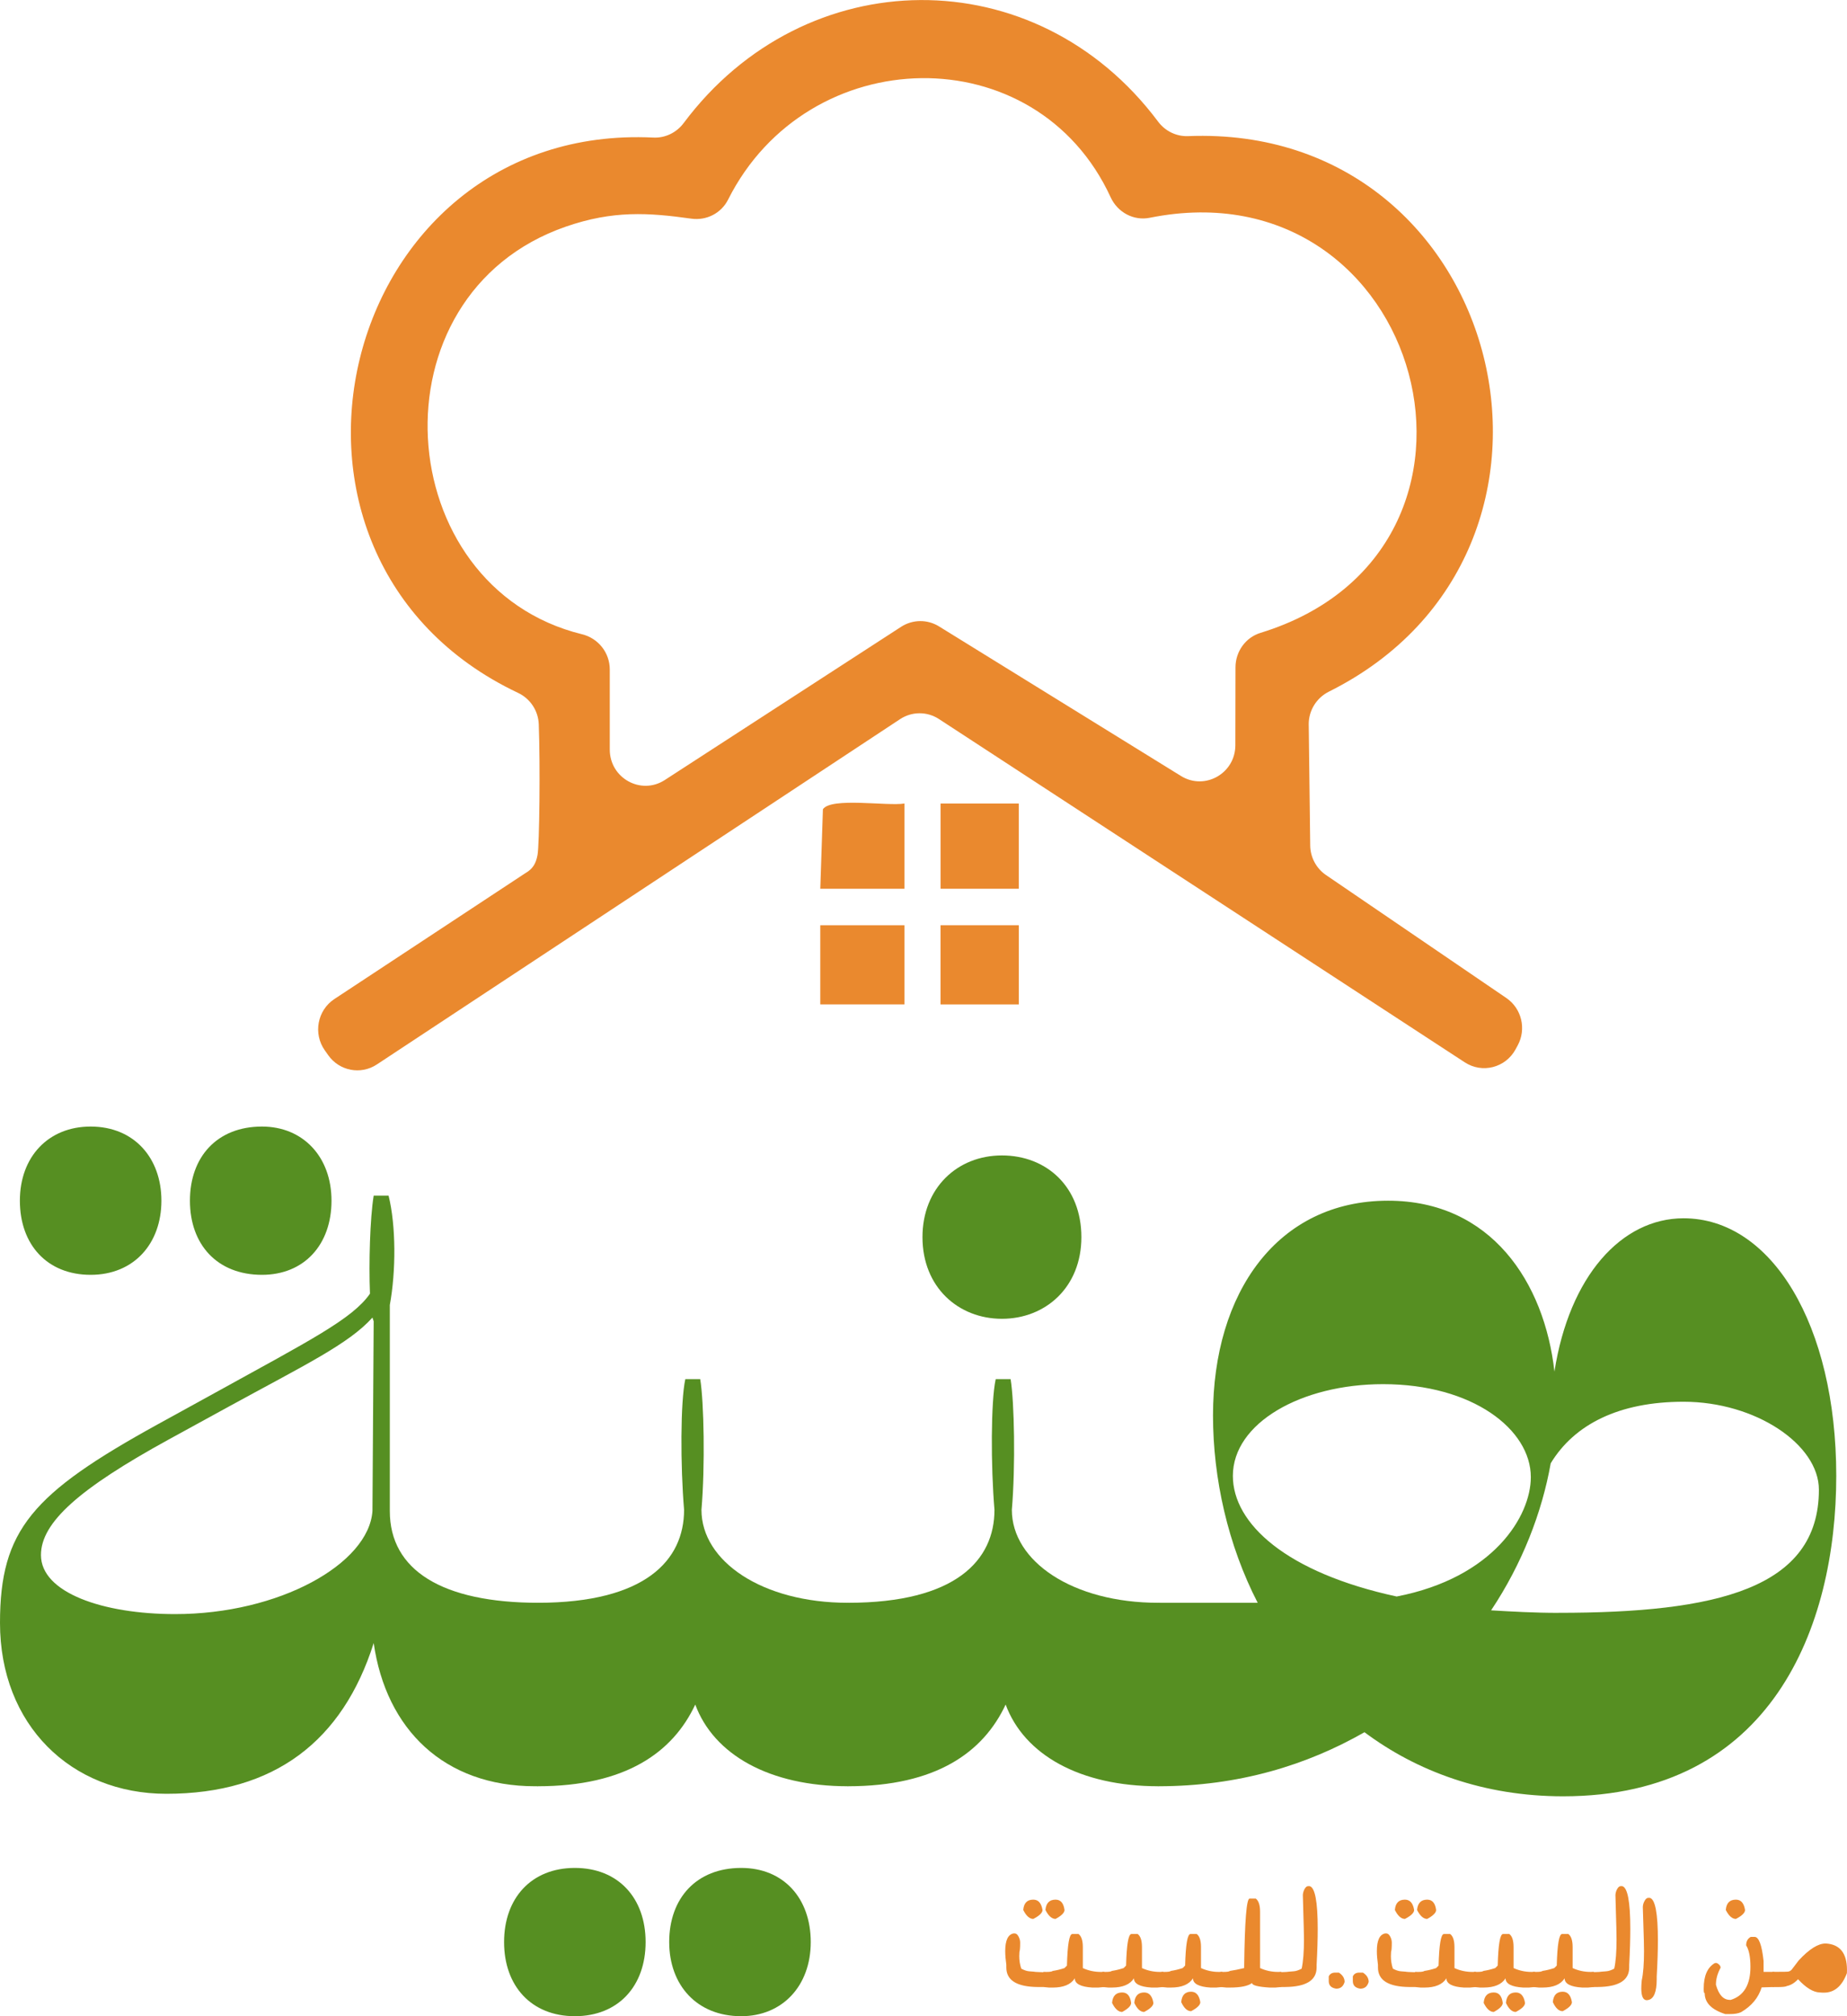
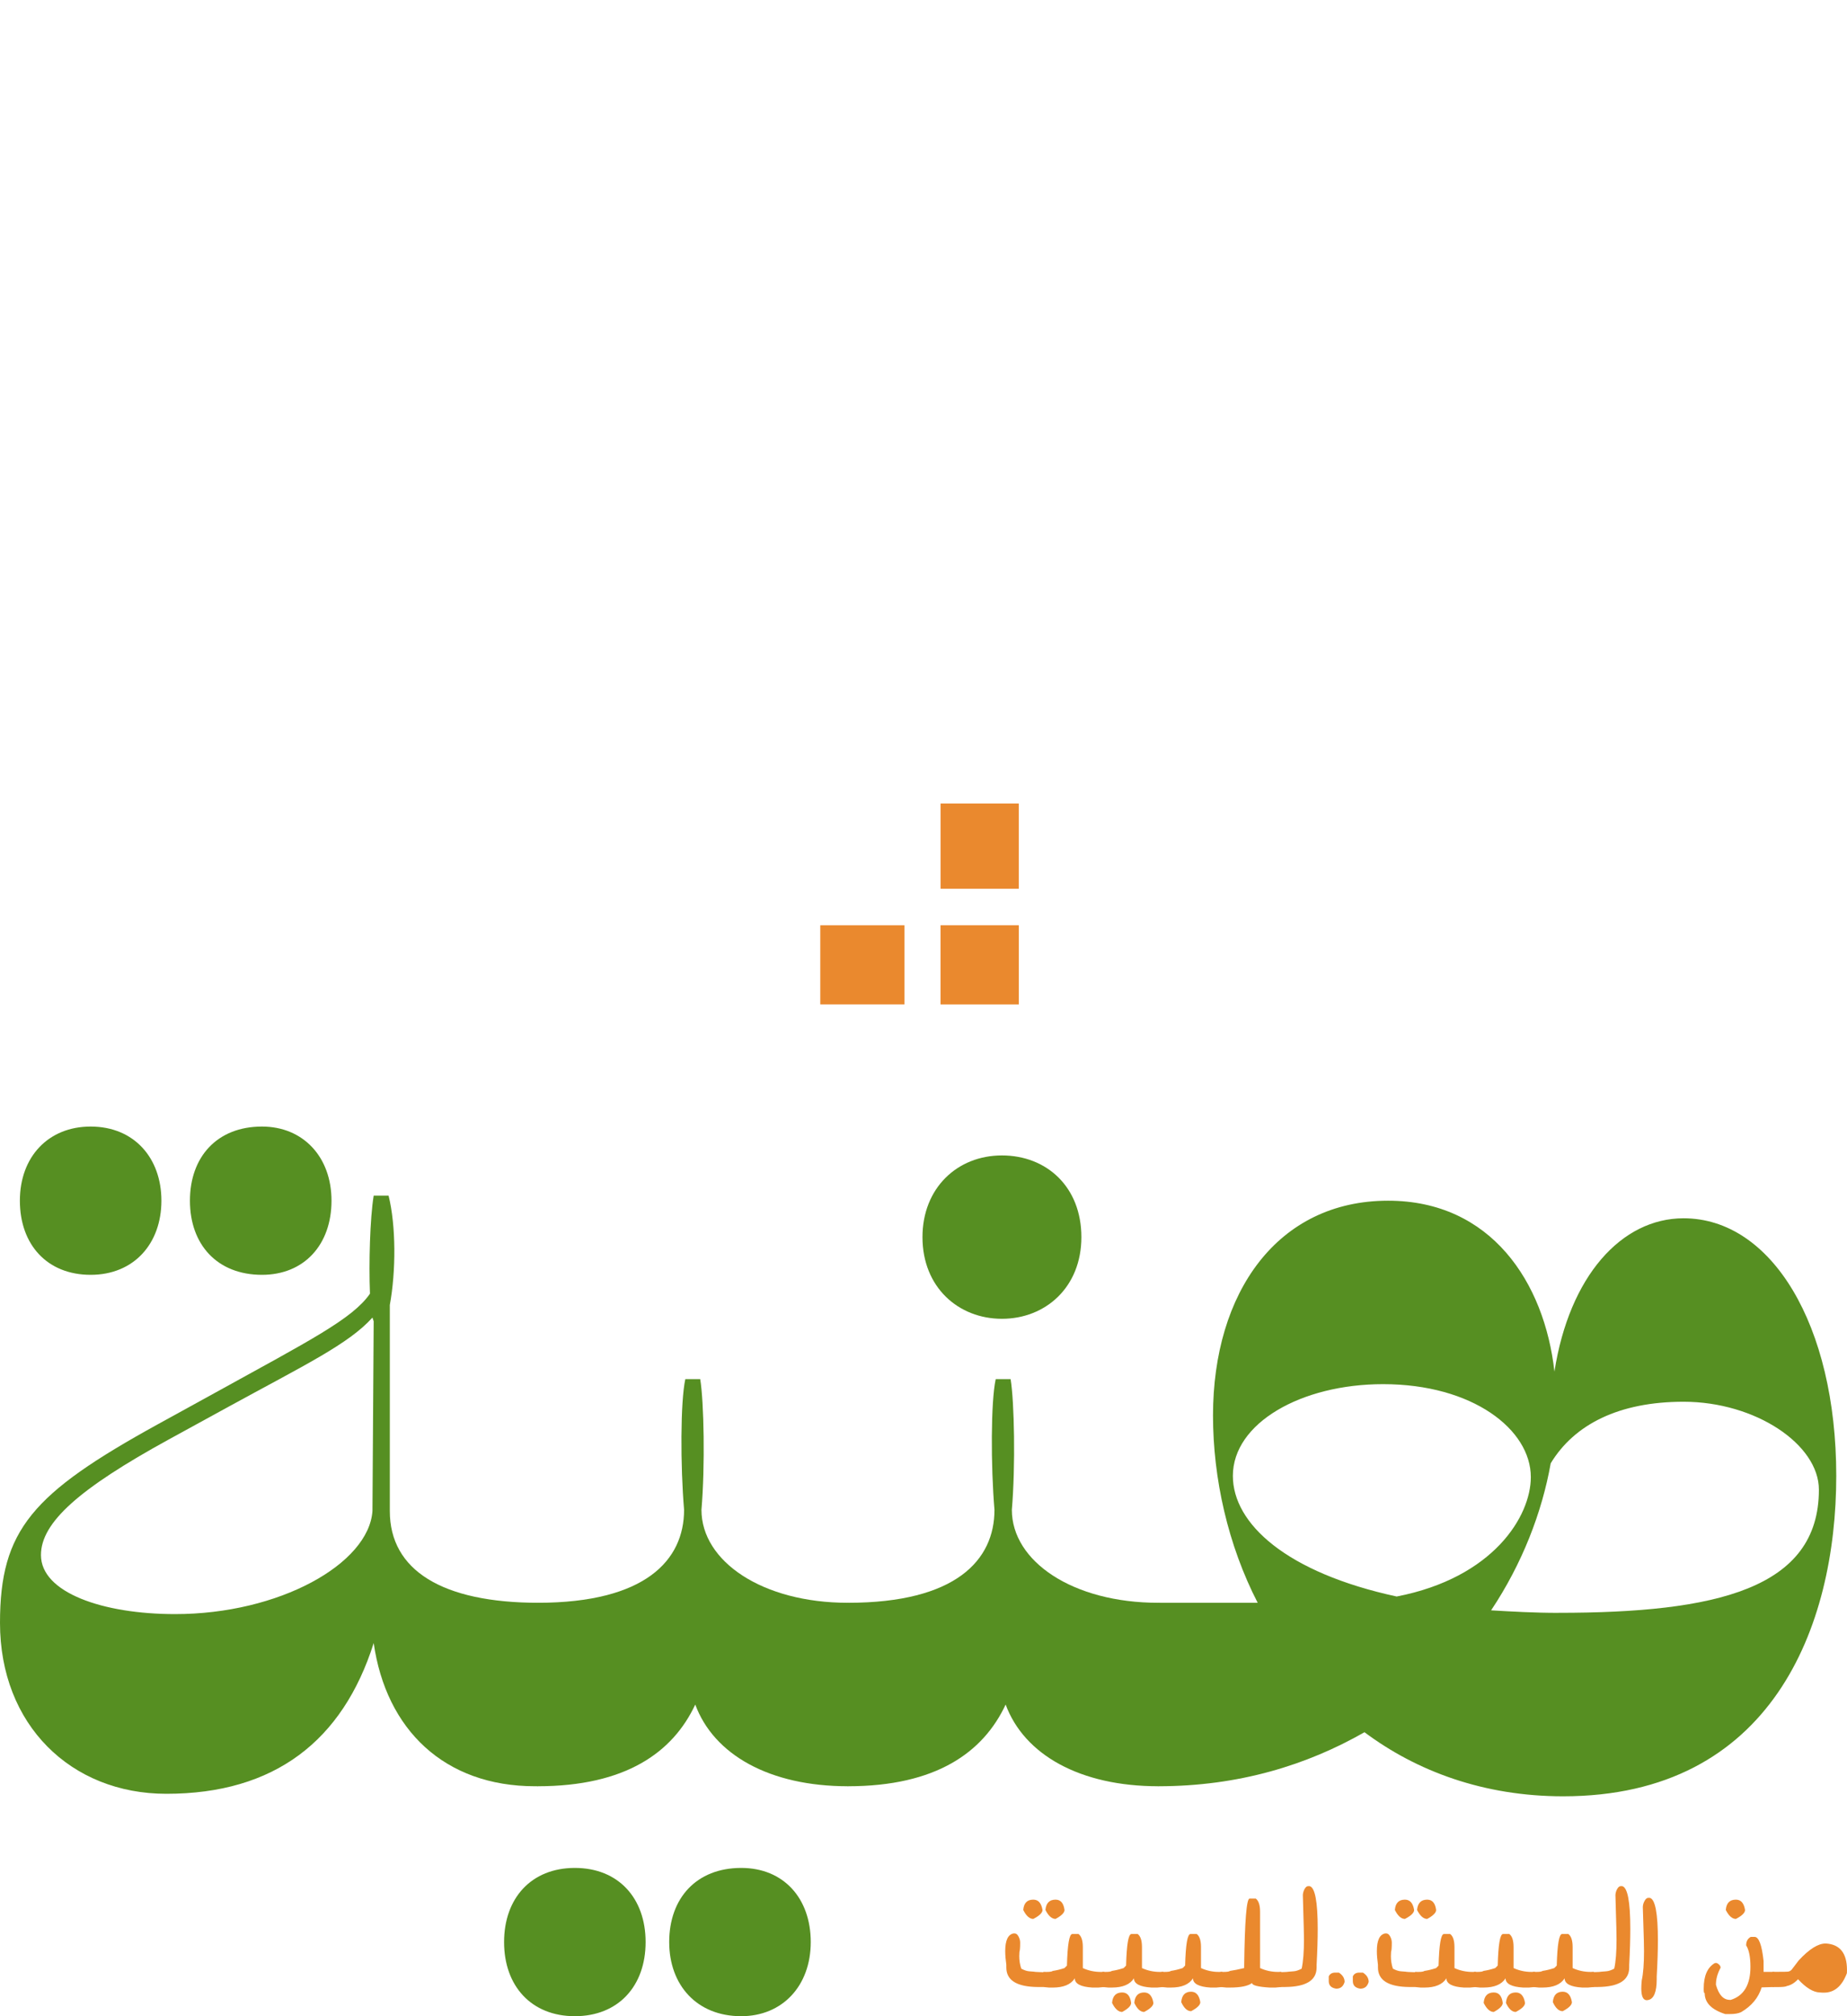
<svg xmlns="http://www.w3.org/2000/svg" width="110" height="120" viewBox="0 0 110 120" fill="none">
  <g clip-path="url(#clip0_485_10029)">
    <path d="M22.257 97.788C20.408 103.621 16.341 106.763 9.909 106.763C4.215 106.763 0 102.649 0 96.591C0 91.057 1.922 88.888 9.39 84.775L12.792 82.905C18.486 79.763 21 78.492 22.034 76.997C21.961 75.203 22.034 72.51 22.255 71.164H23.143C23.587 72.958 23.587 75.65 23.216 77.67V89.935C23.216 93.45 26.322 95.395 32.09 95.395L33.421 95.769V105.94L32.016 106.314H31.868C26.47 106.314 22.995 102.949 22.255 97.788H22.257ZM5.398 67.05C7.987 67.05 9.613 68.92 9.613 71.463C9.613 74.005 7.987 75.875 5.398 75.875C2.81 75.875 1.184 74.081 1.184 71.463C1.184 68.845 2.884 67.05 5.398 67.05ZM10.426 96.068C16.637 96.068 21.961 93.076 22.182 89.935L22.255 78.642L22.182 78.418C20.777 79.989 18.115 81.26 13.605 83.728L10.055 85.672C4.732 88.59 2.439 90.608 2.439 92.553C2.439 94.796 6.137 96.068 10.425 96.068H10.426ZM15.602 67.05C18.042 67.05 19.743 68.845 19.743 71.463C19.743 74.081 18.117 75.875 15.602 75.875C12.94 75.875 11.312 74.081 11.312 71.463C11.312 68.845 12.938 67.05 15.602 67.05Z" fill="#568F22" />
    <path d="M34.235 111.175C36.824 111.175 38.45 112.97 38.45 115.588C38.45 118.206 36.824 120 34.235 120C31.647 120 30.021 118.206 30.021 115.588C30.021 112.97 31.647 111.175 34.235 111.175ZM30.611 95.769L32.016 95.395C38.449 95.395 40.741 92.853 40.741 89.861C40.52 87.243 40.52 83.429 40.815 82.084H41.702C41.924 83.43 41.998 87.244 41.776 89.861C41.776 92.927 45.399 95.395 50.501 95.395L51.906 95.769V105.94L50.501 106.314C45.842 106.314 42.516 104.444 41.407 101.452C40.075 104.294 37.265 106.314 32.016 106.314L30.611 105.94V95.769ZM39.855 115.588C39.855 112.97 41.481 111.175 44.144 111.175C46.658 111.175 48.285 112.97 48.285 115.588C48.285 118.206 46.585 120 44.144 120C41.482 120 39.855 118.13 39.855 115.588Z" fill="#568F22" />
    <path d="M49.097 95.769L50.502 95.395C56.935 95.395 59.227 92.853 59.227 89.861C59.006 87.243 59.006 83.429 59.301 82.084H60.188C60.41 83.43 60.484 87.244 60.262 89.861C60.262 92.927 63.885 95.395 68.987 95.395L70.392 95.769V105.94L68.987 106.314C64.328 106.314 61.001 104.444 59.892 101.452C58.561 104.294 55.751 106.314 50.502 106.314L49.097 105.94V95.769ZM54.939 73.631C54.939 70.713 57.009 68.769 59.671 68.769C62.333 68.769 64.403 70.639 64.403 73.631C64.403 76.622 62.258 78.492 59.671 78.492C57.084 78.492 54.939 76.622 54.939 73.631Z" fill="#568F22" />
    <path d="M67.583 95.769L68.988 95.395H74.903C73.129 91.955 72.242 87.991 72.242 84.251C72.242 76.922 76.087 71.463 82.668 71.463C88.804 71.463 91.984 76.324 92.576 81.635C93.464 75.951 96.57 72.51 100.266 72.51C105.516 72.51 109.36 78.867 109.36 87.841C109.36 96.816 105.515 106.912 93.094 106.912C88.362 106.912 84.368 105.417 81.263 103.098C77.861 105.042 73.794 106.314 68.988 106.314L67.583 105.94V95.769ZM83.185 95.02C88.952 93.899 91.17 90.234 91.17 87.916C91.17 85.074 87.695 82.382 82.372 82.382C77.492 82.382 73.425 84.7 73.425 87.841C73.425 90.683 76.604 93.601 83.186 95.022L83.185 95.02ZM92.798 95.992C102.188 95.992 108.326 94.571 108.326 88.664C108.326 85.972 104.555 83.429 100.266 83.429C96.42 83.429 93.759 84.776 92.354 87.093C91.837 90.011 90.653 93.076 88.804 95.844C90.061 95.918 91.393 95.994 92.798 95.994V95.992Z" fill="#568F22" />
    <path d="M62.142 117.361C62.204 117.365 62.26 117.366 62.31 117.366C62.528 117.366 62.657 117.346 62.696 117.306C62.921 117.273 63.154 117.217 63.396 117.136L63.543 116.988C63.576 115.735 63.682 115.108 63.864 115.108H64.234C64.404 115.236 64.489 115.497 64.489 115.888V117.136C64.825 117.29 65.183 117.366 65.56 117.366C65.626 117.366 65.692 117.365 65.761 117.361V118.263C65.557 118.285 65.439 118.296 65.402 118.296H65.059C64.36 118.253 64.01 118.069 64.01 117.746C63.778 118.113 63.34 118.296 62.695 118.296H62.482L62.139 118.263H61.808C60.557 118.252 59.933 117.865 59.933 117.103V116.943C59.89 116.635 59.867 116.364 59.867 116.13C59.867 115.492 60.03 115.14 60.356 115.075H60.437C60.521 115.075 60.596 115.135 60.66 115.256C60.726 115.38 60.757 115.502 60.757 115.619C60.757 115.906 60.743 116.089 60.714 116.169C60.707 116.258 60.703 116.343 60.703 116.428C60.703 116.685 60.743 116.932 60.823 117.17C60.998 117.265 61.157 117.318 61.301 117.329L61.584 117.351C61.606 117.363 61.79 117.373 62.138 117.384V117.363L62.142 117.361ZM62.088 113.678C62.088 113.843 61.904 114.021 61.539 114.211C61.318 114.211 61.119 114.033 60.941 113.678C60.974 113.267 61.172 113.063 61.539 113.063C61.836 113.063 62.019 113.267 62.088 113.678ZM63.398 113.678C63.398 113.839 63.221 114.017 62.865 114.211C62.644 114.211 62.443 114.033 62.262 113.678C62.299 113.267 62.5 113.063 62.865 113.063C63.166 113.063 63.343 113.267 63.398 113.678Z" fill="#EA892E" />
    <path d="M66.006 118.295L65.664 118.262V117.36C65.726 117.364 65.781 117.365 65.832 117.365C66.049 117.365 66.178 117.345 66.218 117.305C66.439 117.272 66.673 117.216 66.918 117.135L67.065 116.987C67.098 115.733 67.204 115.107 67.386 115.107H67.755C67.926 115.234 68.011 115.495 68.011 115.887V117.135C68.344 117.288 68.698 117.365 69.075 117.365C69.141 117.365 69.208 117.364 69.276 117.36V118.262C69.077 118.284 68.959 118.295 68.924 118.295H68.576C67.88 118.252 67.533 118.067 67.533 117.745C67.301 118.112 66.862 118.295 66.218 118.295H66.005H66.006ZM67.366 119.208C67.366 119.377 67.187 119.556 66.833 119.747C66.608 119.747 66.407 119.568 66.23 119.208C66.263 118.794 66.464 118.587 66.833 118.587C67.134 118.587 67.311 118.794 67.366 119.208ZM68.691 119.208C68.691 119.377 68.507 119.556 68.142 119.747C67.917 119.747 67.721 119.568 67.555 119.208C67.588 118.794 67.784 118.587 68.142 118.587C68.439 118.587 68.623 118.794 68.691 119.208Z" fill="#EA892E" />
    <path d="M69.523 118.295L69.18 118.262V117.36C69.242 117.364 69.298 117.365 69.348 117.365C69.566 117.365 69.695 117.345 69.734 117.305C69.955 117.272 70.189 117.216 70.435 117.135L70.581 116.987C70.614 115.733 70.72 115.107 70.903 115.107H71.272C71.442 115.234 71.527 115.495 71.527 115.887V117.135C71.861 117.288 72.215 117.365 72.592 117.365C72.658 117.365 72.725 117.364 72.793 117.36V118.262C72.593 118.284 72.476 118.295 72.44 118.295H72.092C71.397 118.252 71.049 118.067 71.049 117.745C70.818 118.112 70.379 118.295 69.734 118.295H69.522H69.523ZM71.486 119.163C71.486 119.332 71.302 119.511 70.937 119.702C70.712 119.702 70.516 119.523 70.35 119.163C70.383 118.749 70.579 118.542 70.937 118.542C71.234 118.542 71.417 118.749 71.486 119.163Z" fill="#EA892E" />
    <path d="M73.04 118.295L72.697 118.262V117.36C72.759 117.364 72.814 117.365 72.865 117.365C73.082 117.365 73.212 117.345 73.251 117.305C73.501 117.268 73.783 117.212 74.099 117.135V116.987C74.132 114.33 74.238 113.001 74.42 113.001H74.79C74.96 113.129 75.045 113.39 75.045 113.782V117.135C75.379 117.288 75.733 117.365 76.11 117.365C76.175 117.365 76.243 117.364 76.311 117.36V118.262C76.111 118.284 75.993 118.295 75.958 118.295H75.61C74.915 118.252 74.567 118.161 74.567 118.025C74.332 118.204 73.893 118.295 73.252 118.295H73.04Z" fill="#EA892E" />
    <path d="M76.213 118.263V117.383C76.561 117.372 76.746 117.361 76.767 117.35L77.044 117.328C77.19 117.317 77.349 117.264 77.522 117.168C77.613 116.754 77.659 116.173 77.659 115.425C77.659 115.217 77.655 114.994 77.647 114.76L77.593 112.803C77.593 112.685 77.626 112.565 77.69 112.44C77.756 112.318 77.829 112.258 77.913 112.258H77.989C78.315 112.325 78.478 113.173 78.478 114.803C78.478 115.408 78.457 116.121 78.412 116.942V117.102C78.412 117.864 77.789 118.25 76.542 118.262H76.211L76.213 118.263Z" fill="#EA892E" />
    <path d="M79.736 117.405C79.964 117.552 80.079 117.736 80.079 117.96C80.003 118.227 79.836 118.362 79.58 118.362C79.282 118.318 79.135 118.167 79.135 117.911V117.631C79.203 117.482 79.331 117.406 79.515 117.406H79.738L79.736 117.405Z" fill="#EA892E" />
    <path d="M81.17 117.405C81.398 117.552 81.513 117.736 81.513 117.96C81.437 118.227 81.27 118.362 81.014 118.362C80.716 118.318 80.569 118.167 80.569 117.911V117.631C80.637 117.482 80.764 117.406 80.949 117.406H81.172L81.17 117.405Z" fill="#EA892E" />
    <path d="M84.275 117.361C84.337 117.365 84.392 117.366 84.443 117.366C84.66 117.366 84.789 117.346 84.829 117.306C85.054 117.273 85.286 117.217 85.529 117.136L85.676 116.988C85.709 115.735 85.815 115.108 85.997 115.108H86.366C86.537 115.236 86.622 115.497 86.622 115.888V117.136C86.958 117.29 87.316 117.366 87.693 117.366C87.758 117.366 87.824 117.365 87.894 117.361V118.263C87.69 118.285 87.571 118.296 87.535 118.296H87.192C86.493 118.253 86.142 118.069 86.142 117.746C85.911 118.113 85.472 118.296 84.827 118.296H84.615L84.272 118.263H83.941C82.69 118.252 82.066 117.865 82.066 117.103V116.943C82.023 116.635 82 116.364 82 116.13C82 115.492 82.163 115.14 82.489 115.075H82.57C82.654 115.075 82.728 115.135 82.793 115.256C82.859 115.38 82.89 115.502 82.89 115.619C82.89 115.906 82.876 116.089 82.847 116.169C82.84 116.258 82.836 116.343 82.836 116.428C82.836 116.685 82.876 116.932 82.956 117.17C83.13 117.265 83.29 117.318 83.434 117.329L83.717 117.351C83.739 117.363 83.923 117.373 84.271 117.384V117.363L84.275 117.361ZM84.22 113.678C84.22 113.843 84.037 114.021 83.672 114.211C83.45 114.211 83.252 114.033 83.073 113.678C83.106 113.267 83.305 113.063 83.672 113.063C83.969 113.063 84.152 113.267 84.22 113.678ZM85.53 113.678C85.53 113.839 85.353 114.017 84.998 114.211C84.777 114.211 84.576 114.033 84.395 113.678C84.431 113.267 84.633 113.063 84.998 113.063C85.299 113.063 85.476 113.267 85.53 113.678Z" fill="#EA892E" />
    <path d="M88.139 118.295L87.796 118.262V117.36C87.858 117.364 87.914 117.365 87.965 117.365C88.182 117.365 88.311 117.345 88.35 117.305C88.572 117.272 88.805 117.216 89.051 117.135L89.198 116.987C89.23 115.733 89.337 115.107 89.519 115.107H89.888C90.059 115.234 90.143 115.495 90.143 115.887V117.135C90.477 117.288 90.831 117.365 91.208 117.365C91.274 117.365 91.341 117.364 91.409 117.36V118.262C91.209 118.284 91.092 118.295 91.056 118.295H90.709C90.013 118.252 89.665 118.067 89.665 117.745C89.434 118.112 88.995 118.295 88.35 118.295H88.138H88.139ZM89.497 119.208C89.497 119.377 89.319 119.556 88.965 119.747C88.74 119.747 88.539 119.568 88.362 119.208C88.394 118.794 88.596 118.587 88.965 118.587C89.266 118.587 89.443 118.794 89.497 119.208ZM90.824 119.208C90.824 119.377 90.64 119.556 90.275 119.747C90.05 119.747 89.854 119.568 89.688 119.208C89.721 118.794 89.917 118.587 90.275 118.587C90.572 118.587 90.755 118.794 90.824 119.208Z" fill="#EA892E" />
    <path d="M91.656 118.295L91.313 118.262V117.36C91.375 117.364 91.431 117.365 91.481 117.365C91.699 117.365 91.828 117.345 91.867 117.305C92.088 117.272 92.322 117.216 92.567 117.135L92.714 116.987C92.747 115.733 92.853 115.107 93.035 115.107H93.404C93.575 115.234 93.66 115.495 93.66 115.887V117.135C93.994 117.288 94.348 117.365 94.725 117.365C94.79 117.365 94.858 117.364 94.926 117.36V118.262C94.726 118.284 94.608 118.295 94.573 118.295H94.225C93.53 118.252 93.182 118.067 93.182 117.745C92.951 118.112 92.512 118.295 91.867 118.295H91.654H91.656ZM93.617 119.163C93.617 119.332 93.434 119.511 93.068 119.702C92.843 119.702 92.647 119.523 92.481 119.163C92.514 118.749 92.71 118.542 93.068 118.542C93.365 118.542 93.549 118.749 93.617 119.163Z" fill="#EA892E" />
    <path d="M94.83 118.263V117.383C95.177 117.372 95.362 117.361 95.383 117.35L95.66 117.328C95.806 117.317 95.965 117.264 96.138 117.168C96.23 116.754 96.275 116.173 96.275 115.425C96.275 115.217 96.271 114.994 96.264 114.76L96.209 112.803C96.209 112.685 96.242 112.565 96.307 112.44C96.372 112.318 96.446 112.258 96.529 112.258H96.605C96.931 112.325 97.094 113.173 97.094 114.803C97.094 115.408 97.073 116.121 97.029 116.942V117.102C97.029 117.864 96.405 118.25 95.158 118.262H94.827L94.83 118.263Z" fill="#EA892E" />
    <path d="M97.776 117.867C97.867 117.452 97.911 116.872 97.911 116.123C97.911 115.915 97.907 115.692 97.9 115.458L97.84 113.512C97.84 113.388 97.875 113.262 97.944 113.138C98.01 113.017 98.083 112.957 98.167 112.957H98.254C98.576 113.03 98.738 113.872 98.738 115.485C98.738 116.094 98.714 116.812 98.667 117.64V117.8C98.667 118.559 98.497 118.972 98.157 119.037C98.127 119.045 98.101 119.048 98.076 119.048C97.858 119.048 97.749 118.812 97.749 118.34C97.749 118.204 97.758 118.047 97.776 117.867Z" fill="#EA892E" />
    <path d="M105.661 118.263L104.917 118.285C104.724 118.904 104.317 119.395 103.694 119.758C103.535 119.835 103.312 119.873 103.025 119.873H102.748C101.932 119.612 101.525 119.199 101.525 118.631C101.485 118.631 101.466 118.556 101.466 118.406V118.351C101.466 117.597 101.688 117.09 102.135 116.834H102.249C102.396 116.915 102.471 117.008 102.471 117.115C102.286 117.456 102.194 117.792 102.194 118.126C102.361 118.727 102.638 119.028 103.026 119.028H103.081C103.86 118.782 104.249 118.126 104.249 117.06C104.249 116.476 104.164 116.052 103.994 115.784C103.994 115.547 104.086 115.378 104.27 115.279H104.493C104.75 115.279 104.929 115.759 105.032 116.719V117.363H105.663V118.264L105.661 118.263ZM103.928 113.678C103.928 113.843 103.747 114.021 103.384 114.211C103.163 114.211 102.962 114.033 102.781 113.678C102.814 113.267 103.015 113.063 103.384 113.063C103.681 113.063 103.862 113.267 103.928 113.678Z" fill="#EA892E" />
    <path d="M107.13 116.673C107.749 116.006 108.28 115.673 108.722 115.673H108.743C109.58 115.724 109.999 116.25 109.999 117.251C109.999 117.31 109.997 117.373 109.994 117.438C109.704 118.212 109.249 118.598 108.629 118.598H108.542L108.379 118.587C107.991 118.575 107.559 118.313 107.085 117.8C106.875 118.024 106.649 118.16 106.406 118.207C106.352 118.248 106.156 118.267 105.82 118.267C105.744 118.267 105.658 118.266 105.564 118.262V117.36C106.162 117.36 106.466 117.356 106.477 117.349C106.572 117.337 106.649 117.295 106.711 117.222L107.13 116.672V116.673Z" fill="#EA892E" />
-     <path d="M77.943 43.126L78.031 50.32C78.039 51.026 78.39 51.683 78.969 52.079L89.712 59.4C90.626 60.022 90.918 61.25 90.385 62.226L90.256 62.463C89.659 63.552 88.276 63.905 87.24 63.23L55.921 42.796C55.215 42.335 54.308 42.338 53.605 42.802L22.443 63.355C21.487 63.986 20.211 63.742 19.548 62.803L19.343 62.513C18.64 61.516 18.901 60.127 19.915 59.46L31.283 51.972C31.73 51.718 31.914 51.402 32.011 50.897C32.13 50.277 32.177 45.525 32.087 43.109C32.057 42.302 31.581 41.582 30.858 41.241C13.753 33.154 20.139 7.276 38.909 8.188C39.616 8.223 40.289 7.895 40.716 7.325C47.944 -2.343 61.679 -2.504 68.973 7.24C69.395 7.804 70.059 8.129 70.757 8.102C89.663 7.345 95.979 32.775 79.146 41.164C78.405 41.533 77.932 42.293 77.942 43.128L77.943 43.126ZM36.316 39.846V44.613C36.316 46.314 38.174 47.343 39.591 46.426L53.667 37.306C54.353 36.863 55.229 36.852 55.924 37.282L70.336 46.186C71.752 47.061 73.571 46.033 73.573 44.354L73.581 39.716C73.582 38.777 74.183 37.94 75.07 37.667C91.067 32.756 84.813 9.678 68.473 12.962C67.515 13.155 66.559 12.64 66.147 11.743C61.713 2.108 48.12 2.421 43.361 11.883C42.954 12.694 42.07 13.139 41.18 13.015C38.599 12.653 36.504 12.519 33.708 13.486C21.961 17.545 23.208 34.947 34.664 37.75C35.628 37.986 36.316 38.845 36.316 39.848V39.846Z" fill="#EA892E" />
-     <path d="M53.868 47.823V52.896H48.853L49.01 48.162C49.511 47.435 52.85 47.995 53.868 47.823Z" fill="#EA892E" />
    <path d="M60.674 47.824H56.017V52.896H60.674V47.824Z" fill="#EA892E" />
    <path d="M53.868 55.069H48.853V59.779H53.868V55.069Z" fill="#EA892E" />
    <path d="M60.675 55.068H56.015V59.781H60.675V55.068Z" fill="#EA892E" />
  </g>
  <defs>
    <clipPath id="clip0_485_10029">
      <rect width="110" height="120" fill="white" />
    </clipPath>
  </defs>
</svg>